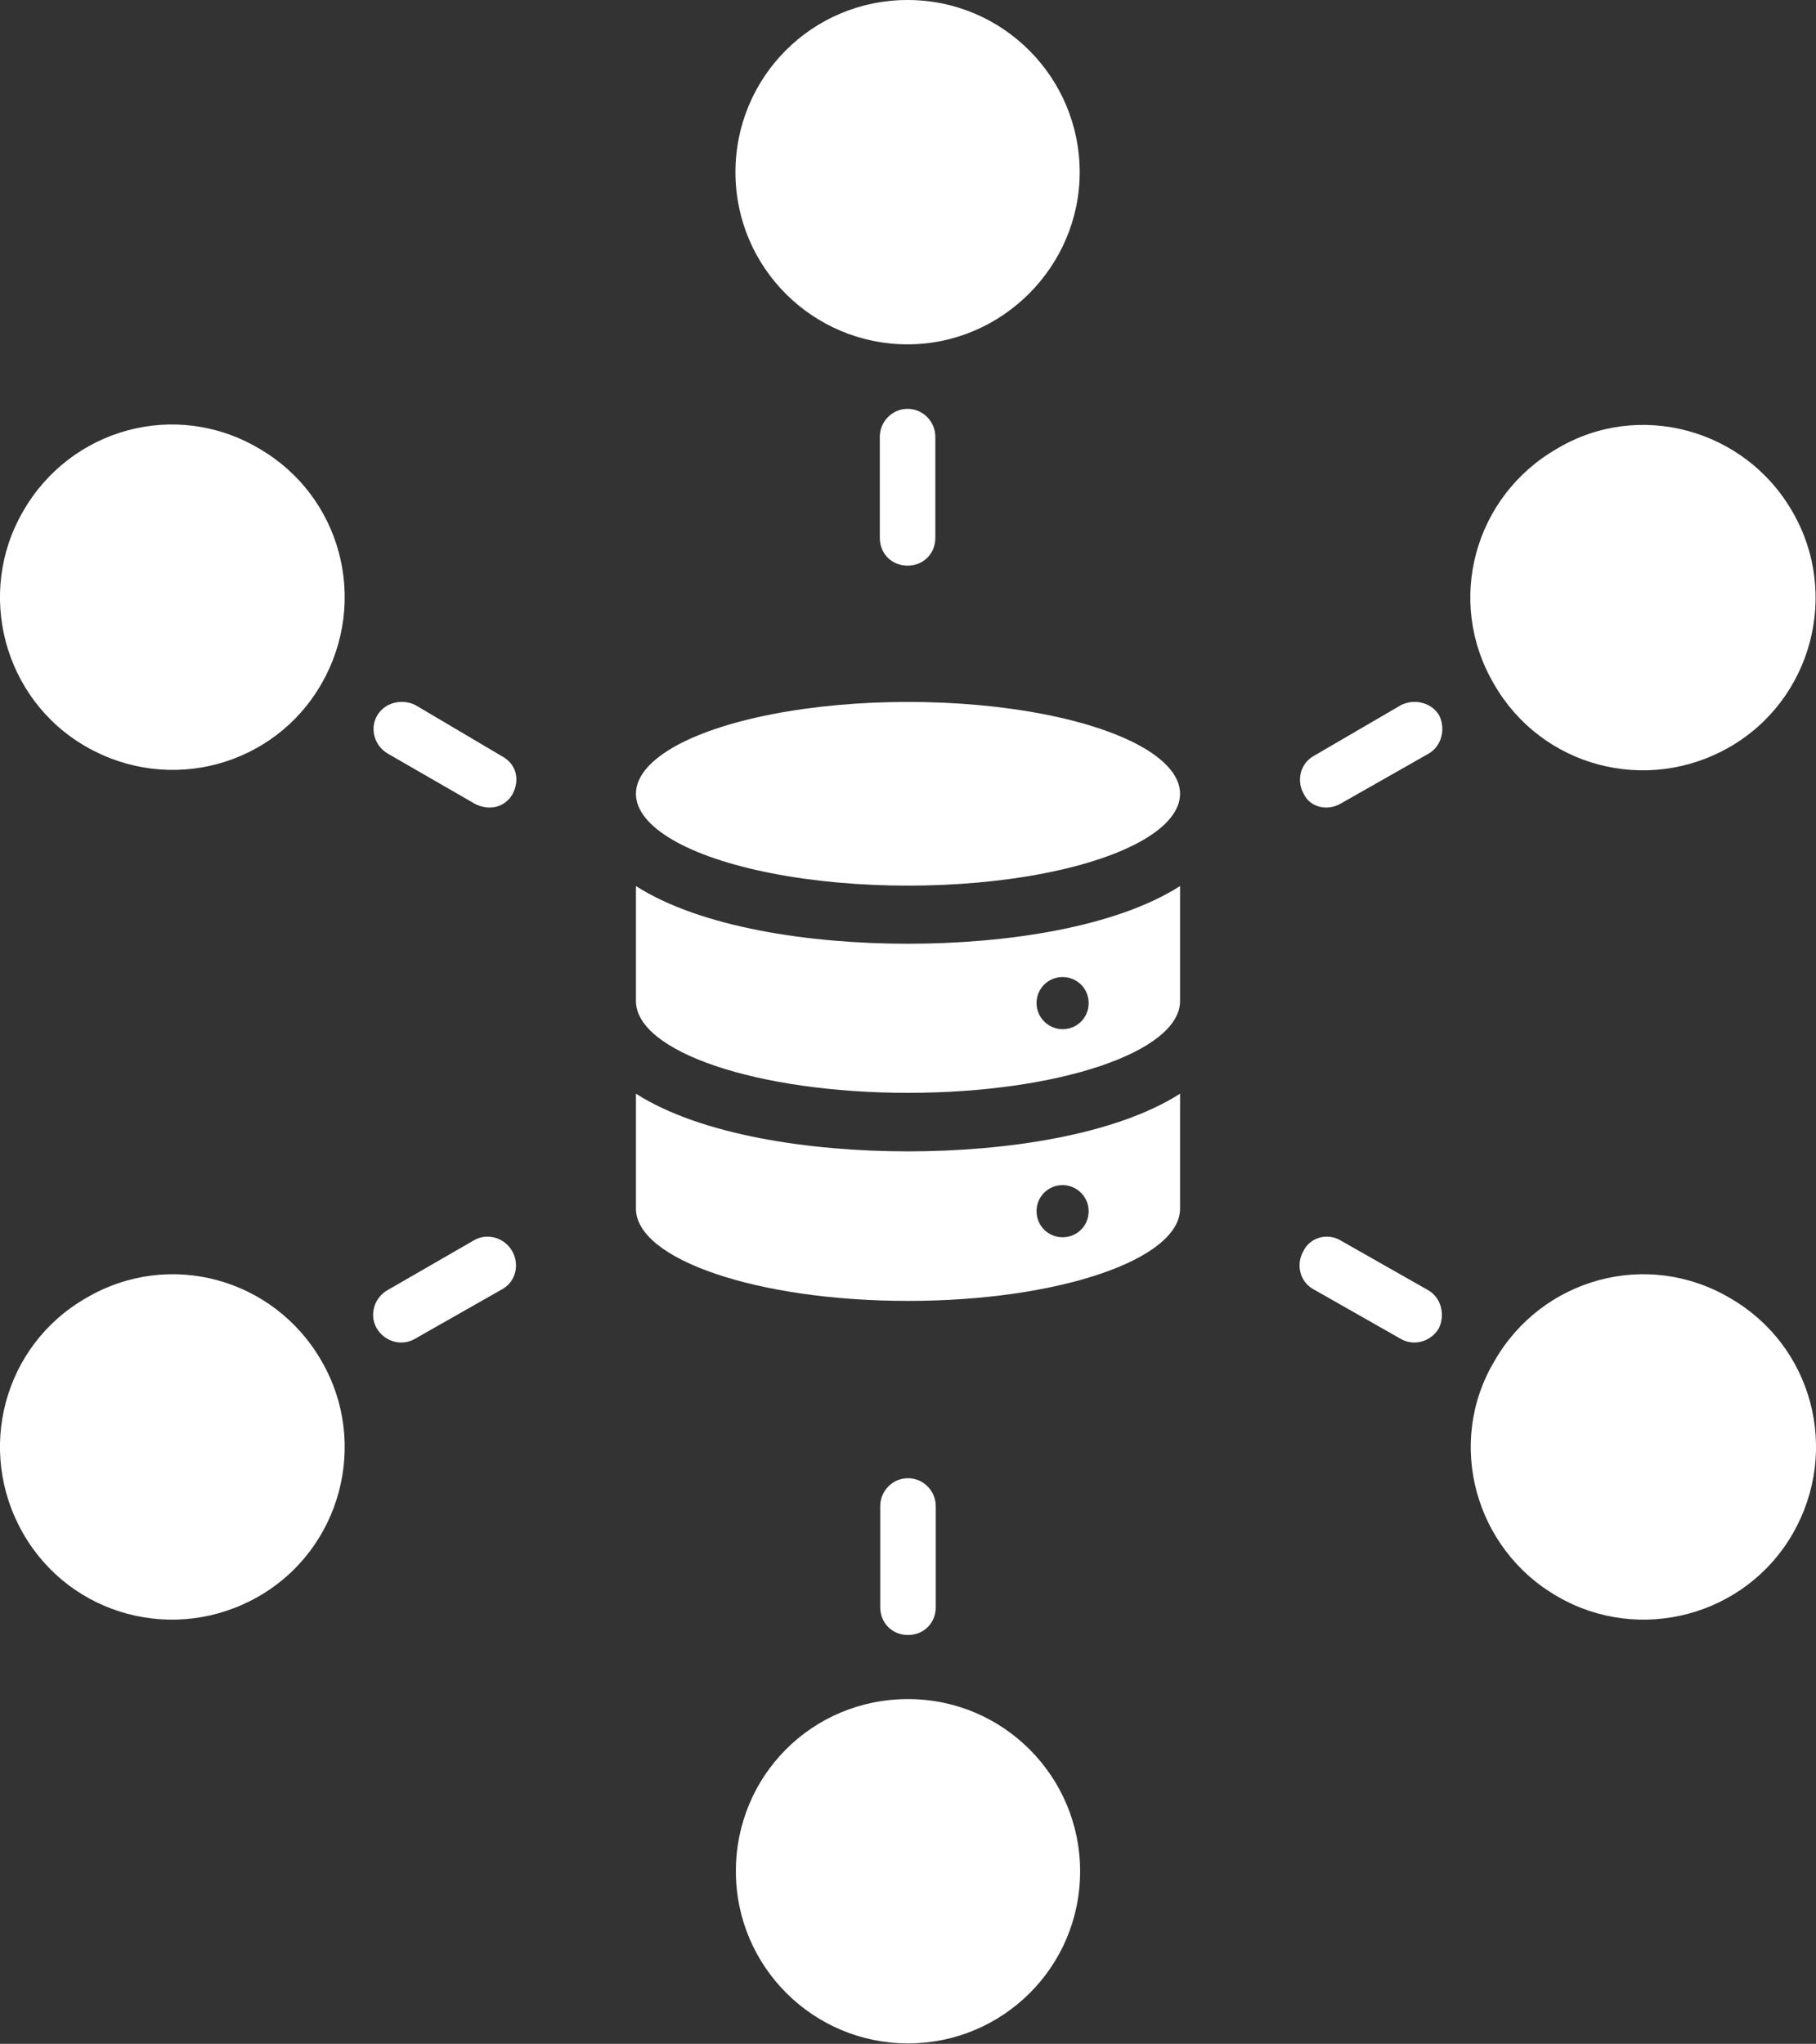
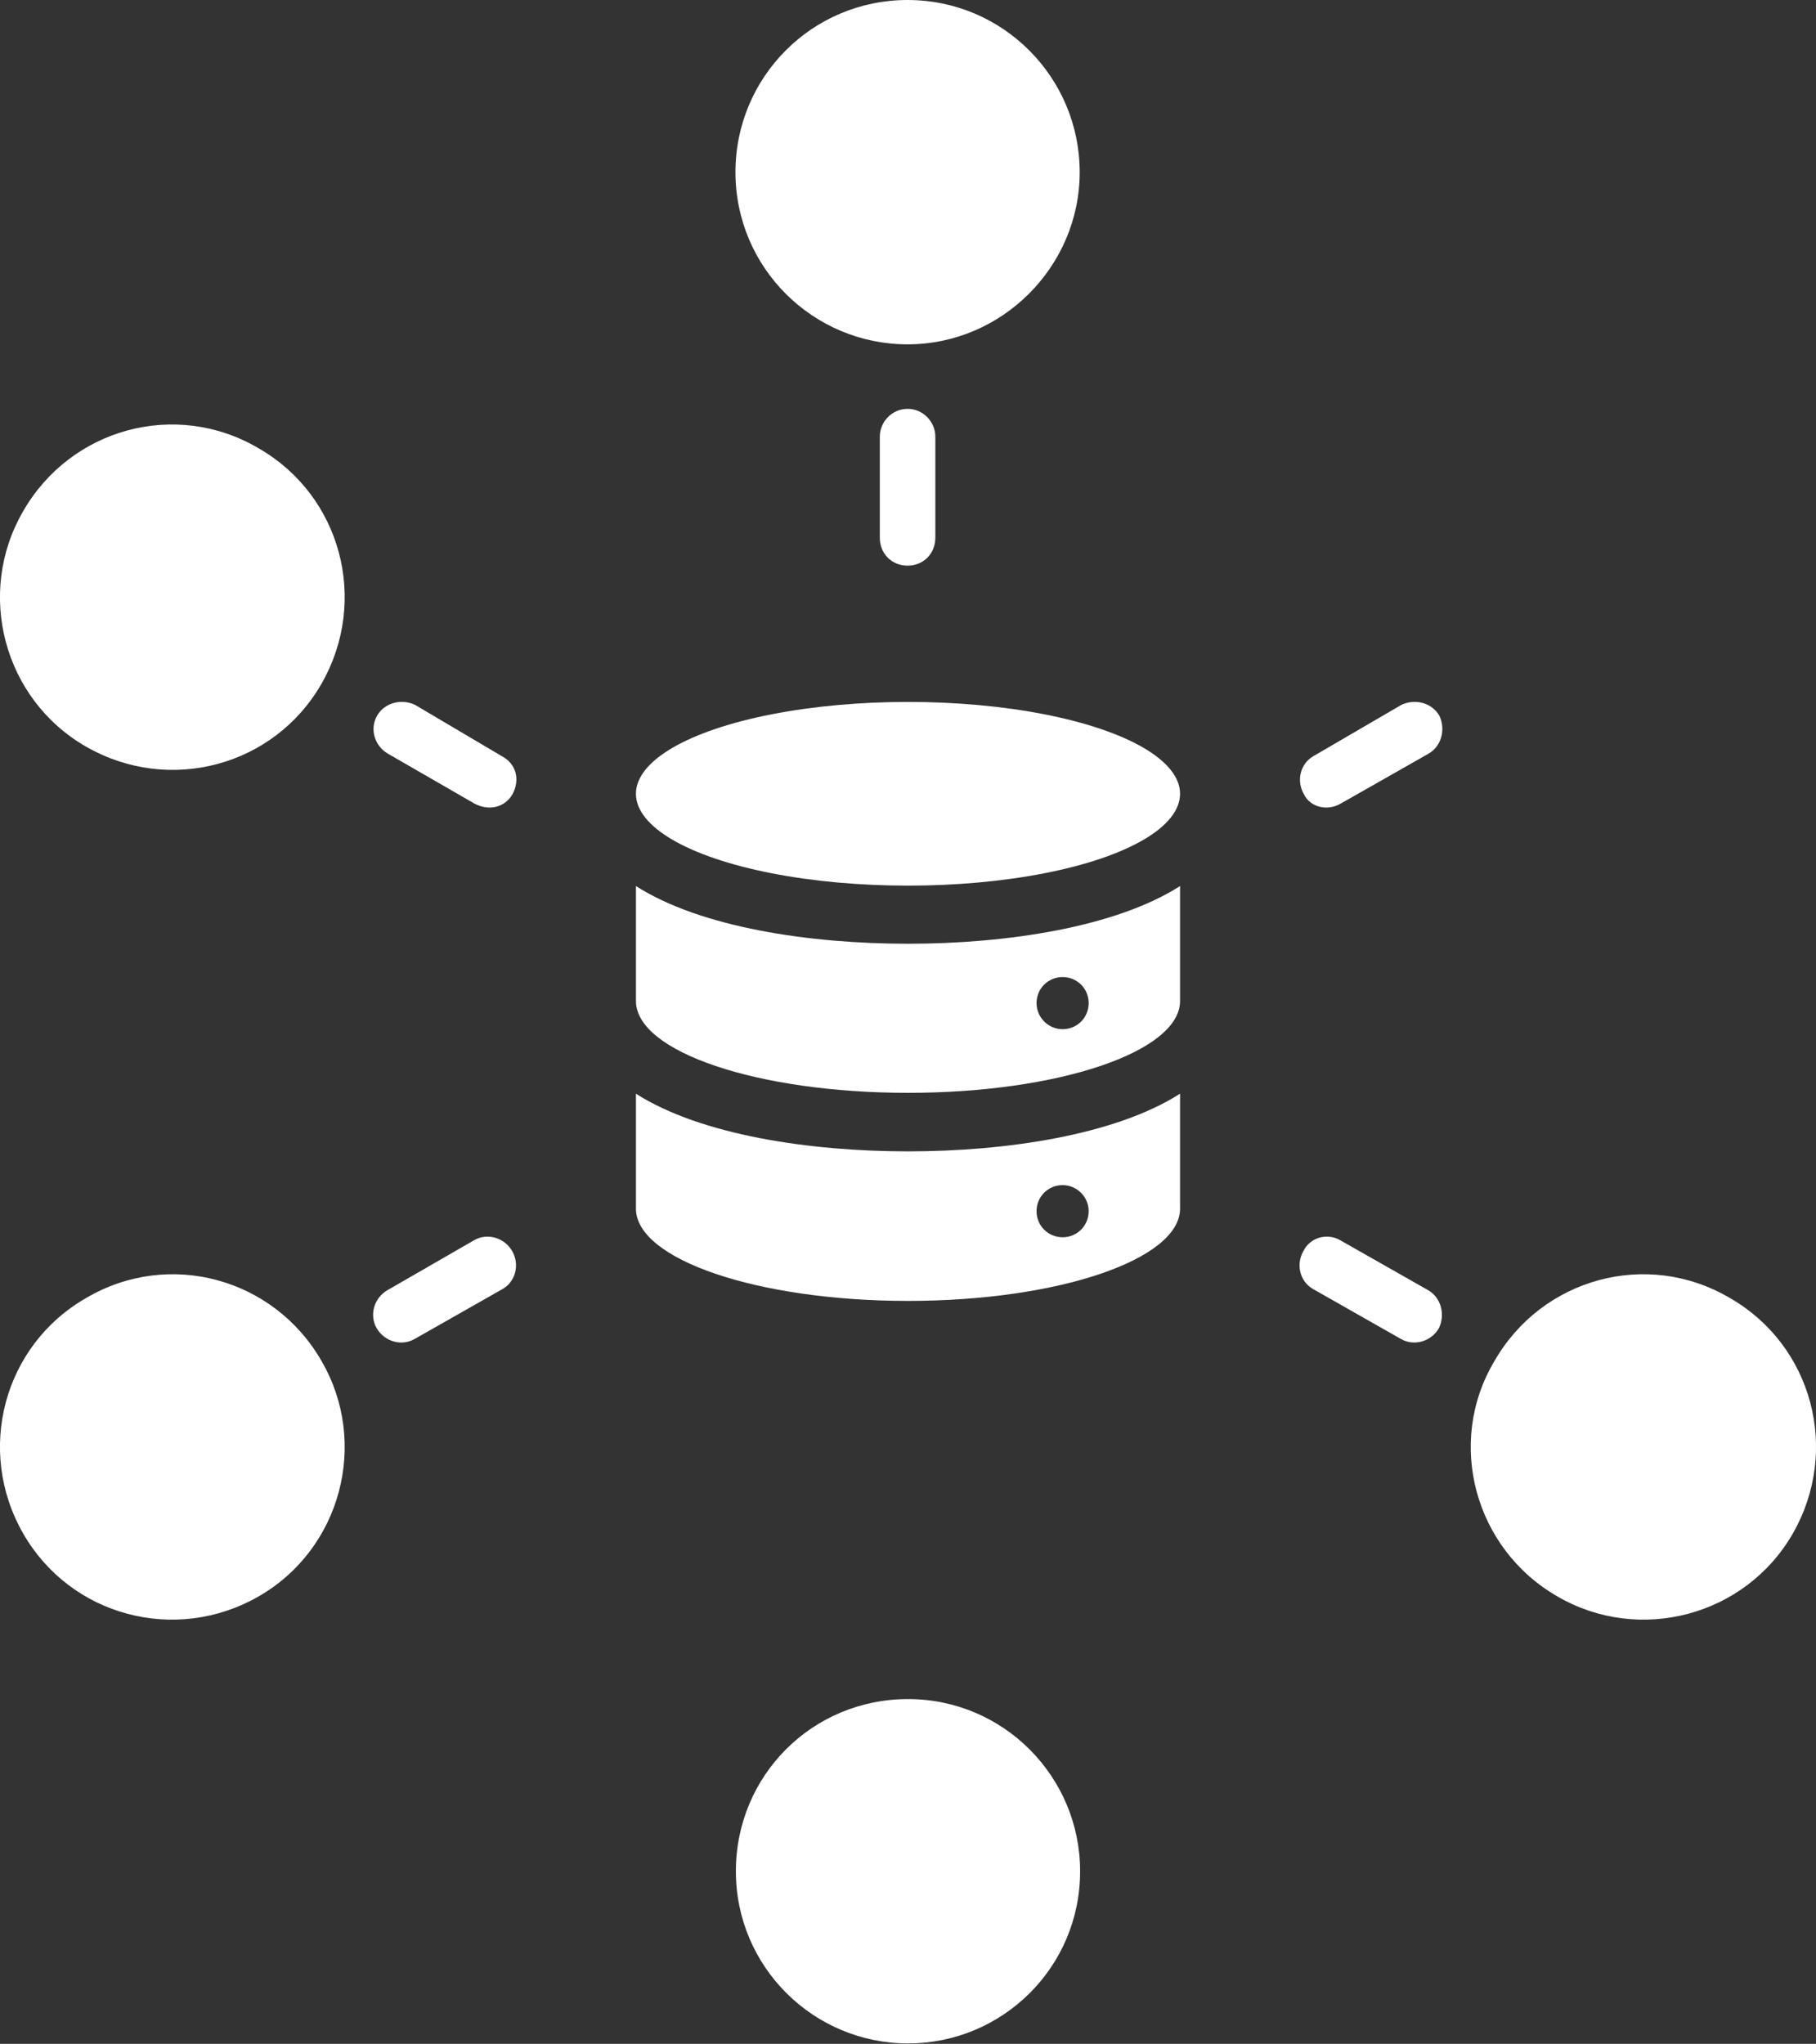
<svg xmlns="http://www.w3.org/2000/svg" id="Layer_1" viewBox="0 0 42.52 47.84">
  <rect x="0" y="0" width="42.52" height="47.84" fill="#333333" stroke="none" />
  <g>
-     <path d="M36.46,10.5c1.91-1.14,4.4-.46,5.51,1.48,1.11,1.91.46,4.4-1.48,5.51-1.94,1.11-4.4.46-5.51-1.48-1.14-1.94-.46-4.4,1.48-5.51h0Z" style="fill: #fff; fill-rule: evenodd;" />
    <path d="M17.22,4.03c0-2.22,1.79-4.03,4.03-4.03s4.03,1.82,4.03,4.03-1.82,4.03-4.03,4.03-4.03-1.79-4.03-4.03h0Z" style="fill: #fff; fill-rule: evenodd;" />
    <path d="M2.02,17.48c-1.94-1.11-2.59-3.6-1.48-5.51,1.11-1.94,3.57-2.62,5.51-1.48,1.94,1.11,2.59,3.57,1.48,5.51-1.11,1.94-3.57,2.59-5.51,1.48h0Z" style="fill: #fff; fill-rule: evenodd;" />
    <path d="M6.05,37.37c-1.94,1.11-4.4.46-5.51-1.48-1.11-1.94-.46-4.4,1.48-5.51,1.94-1.14,4.4-.46,5.51,1.48,1.11,1.91.46,4.4-1.48,5.51h0Z" style="fill: #fff; fill-rule: evenodd;" />
    <path d="M25.29,43.8c0,2.25-1.82,4.03-4.03,4.03s-4.03-1.79-4.03-4.03,1.79-4.03,4.03-4.03,4.03,1.82,4.03,4.03h0Z" style="fill: #fff; fill-rule: evenodd;" />
    <path d="M40.5,30.38c1.94,1.11,2.59,3.57,1.48,5.51s-3.6,2.59-5.51,1.48c-1.94-1.11-2.62-3.6-1.48-5.51,1.11-1.94,3.57-2.62,5.51-1.48h0Z" style="fill: #fff; fill-rule: evenodd;" />
-     <path d="M20.61,35.25c0-.34.28-.65.65-.65s.65.31.65.65v2.37c0,.37-.28.65-.65.65s-.65-.28-.65-.65v-2.37Z" style="fill: #fff;" />
    <path d="M30.74,30.17c-.31-.18-.4-.58-.22-.89.15-.31.55-.43.86-.25l2.06,1.17c.31.18.4.58.25.89-.18.31-.58.43-.89.25l-2.06-1.17Z" style="fill: #fff;" />
    <path d="M31.39,18.81c-.31.18-.71.09-.86-.22-.18-.31-.09-.71.22-.89l2.06-1.2c.31-.15.71-.06.89.25.15.31.06.71-.25.89l-2.06,1.17Z" style="fill: #fff;" />
    <path d="M21.9,12.59c0,.37-.28.65-.65.65s-.65-.28-.65-.65v-2.37c0-.34.28-.65.65-.65s.65.31.65.65v2.37Z" style="fill: #fff;" />
    <path d="M11.75,17.7c.34.18.43.55.25.89-.18.31-.55.4-.89.22l-2.03-1.17c-.31-.18-.43-.58-.25-.89.18-.31.58-.4.89-.25l2.03,1.2Z" style="fill: #fff;" />
    <path d="M11.1,29.03c.31-.18.71-.06.89.25.18.31.09.71-.22.89l-2.06,1.17c-.31.18-.71.06-.89-.25-.18-.31-.06-.71.25-.89l2.03-1.17Z" style="fill: #fff;" />
  </g>
  <g>
    <ellipse cx="21.26" cy="18.58" rx="6.37" ry="2.15" style="fill: #fff;" />
    <path d="M21.26,22.09c-2.3,0-4.85-.38-6.37-1.35v2.69c0,1.19,2.85,2.15,6.37,2.15s6.37-.96,6.37-2.15v-2.69c-1.52.97-4.08,1.35-6.37,1.35ZM24.88,24.09c-.33,0-.61-.27-.61-.61s.27-.61.61-.61.61.27.61.61-.27.61-.61.61Z" style="fill: #fff;" />
    <path d="M14.89,25.6v2.69c0,1.19,2.85,2.16,6.37,2.16s6.37-.97,6.37-2.16v-2.69c-1.52.97-4.08,1.35-6.37,1.35s-4.85-.38-6.37-1.35ZM24.88,27.74c.33,0,.61.27.61.61s-.27.61-.61.61-.61-.27-.61-.61.27-.61.61-.61Z" style="fill: #fff;" />
  </g>
</svg>